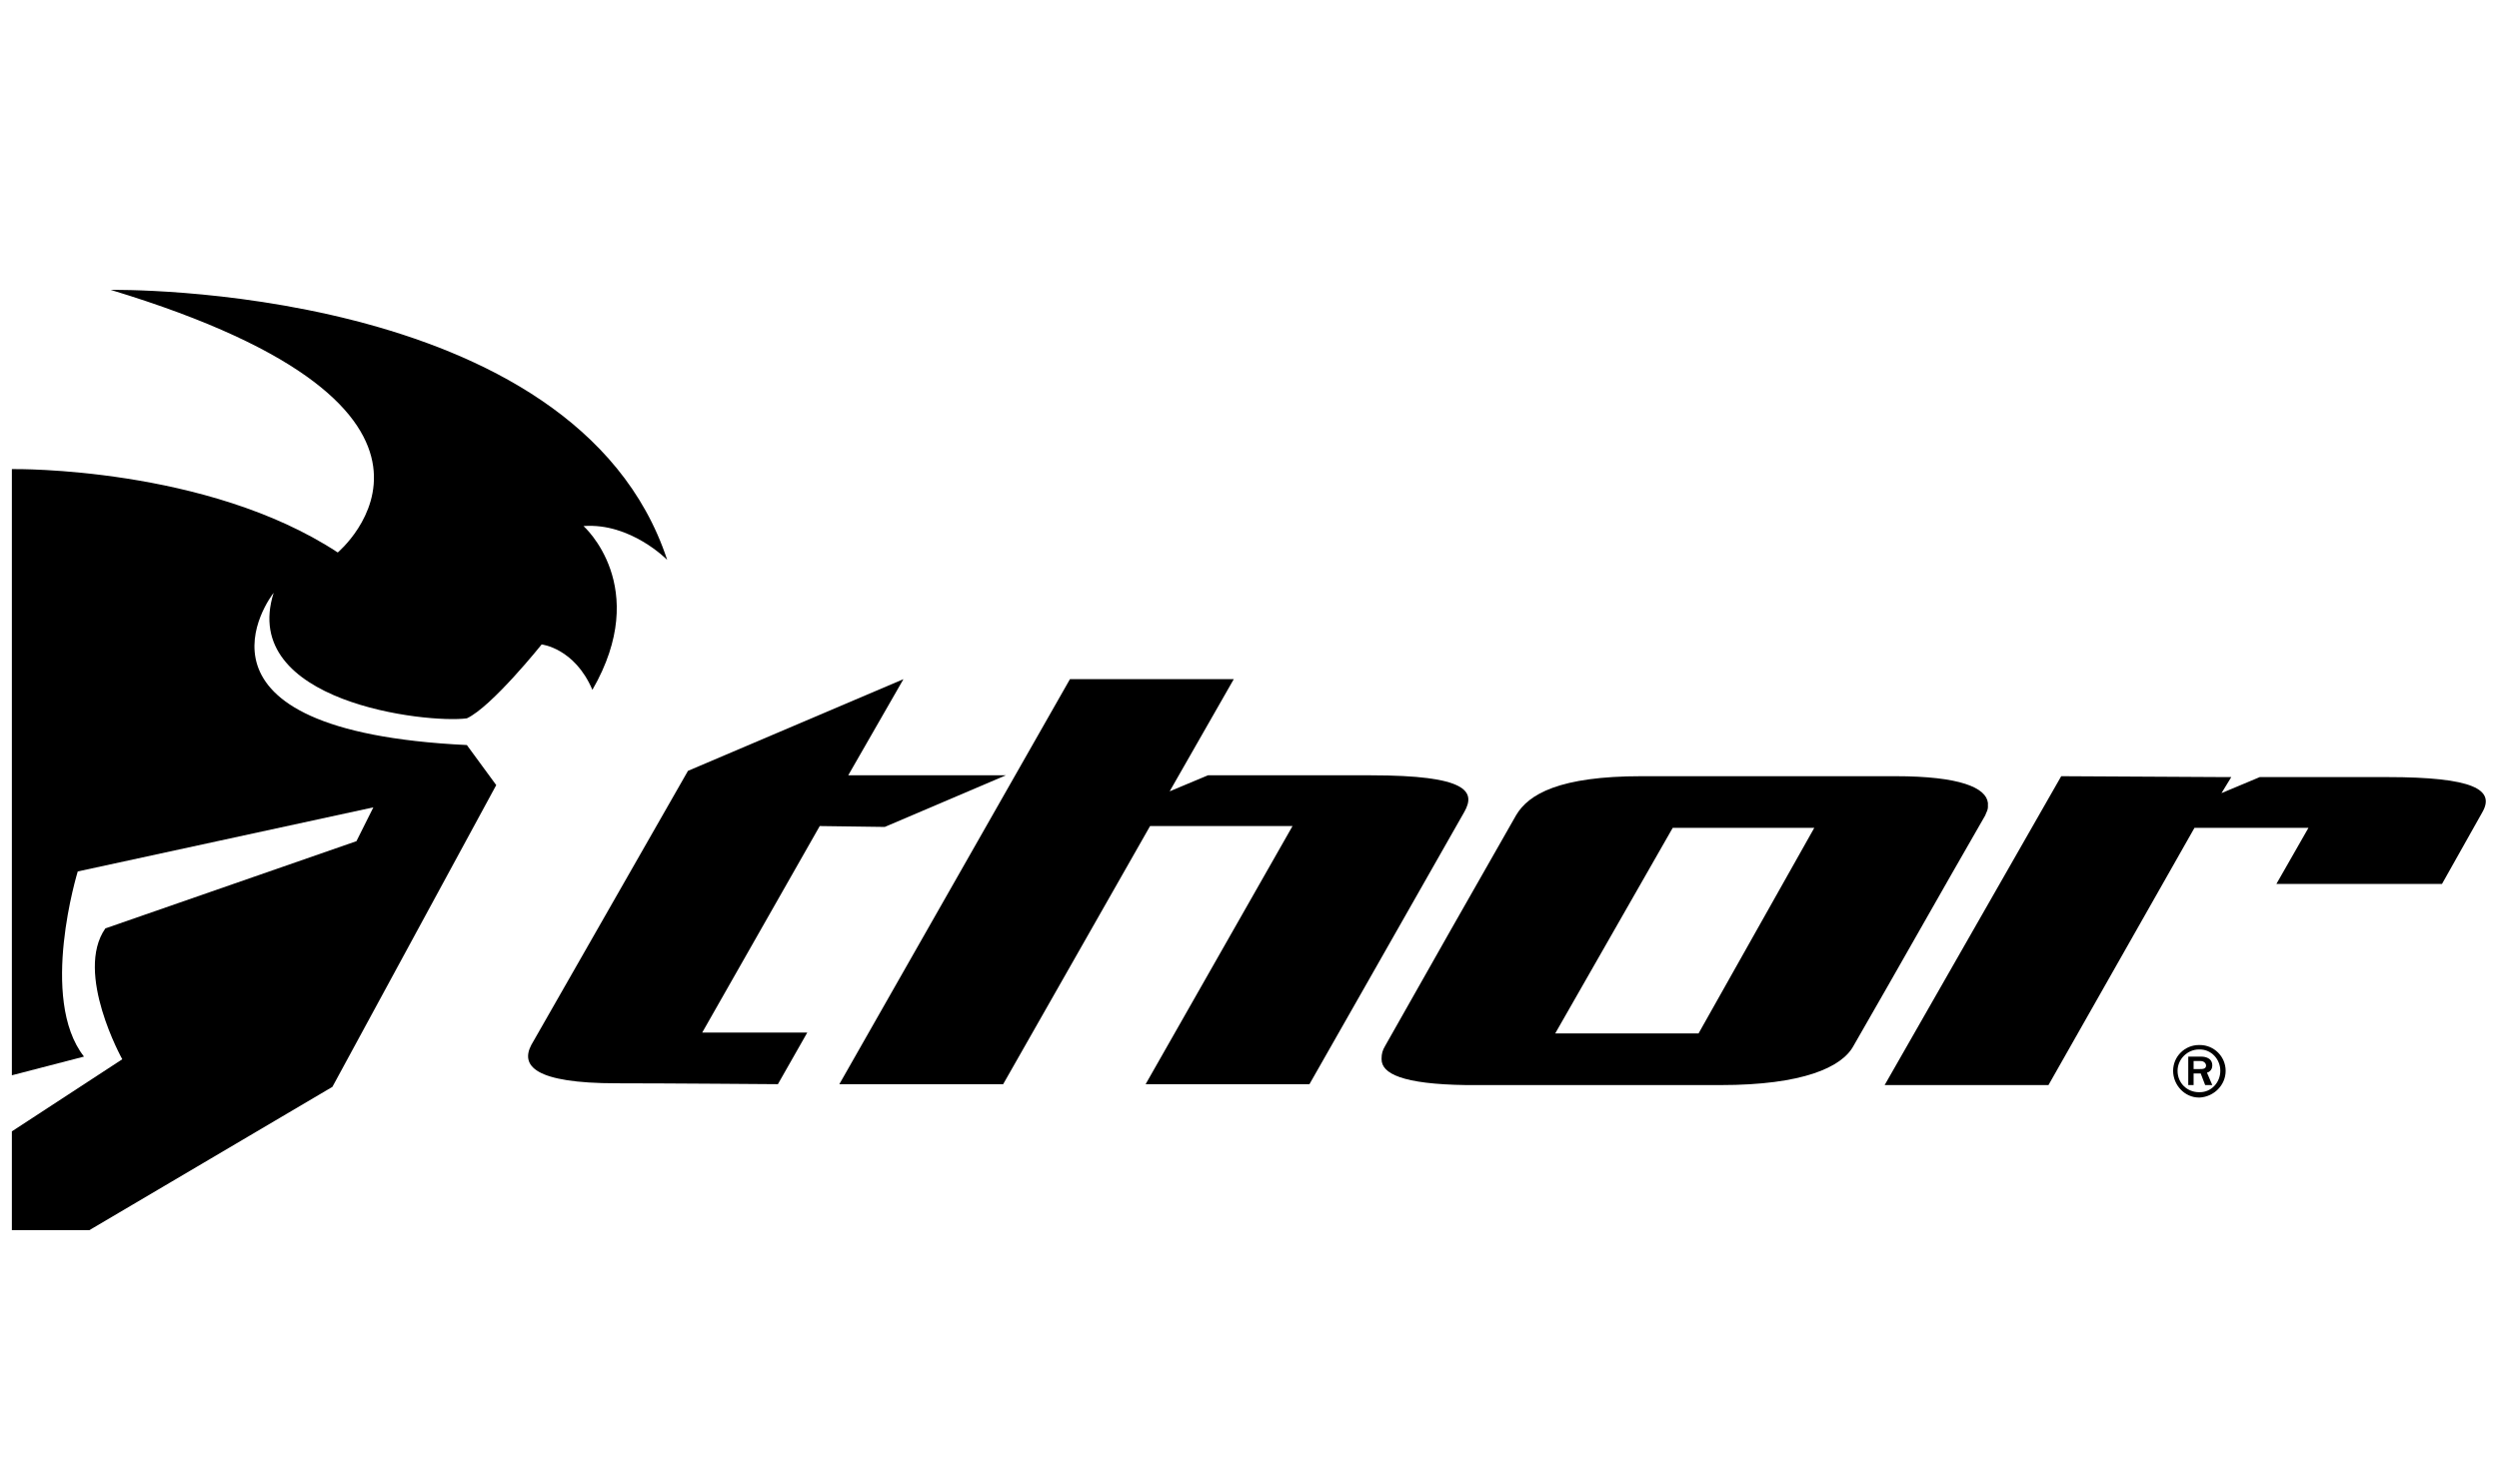
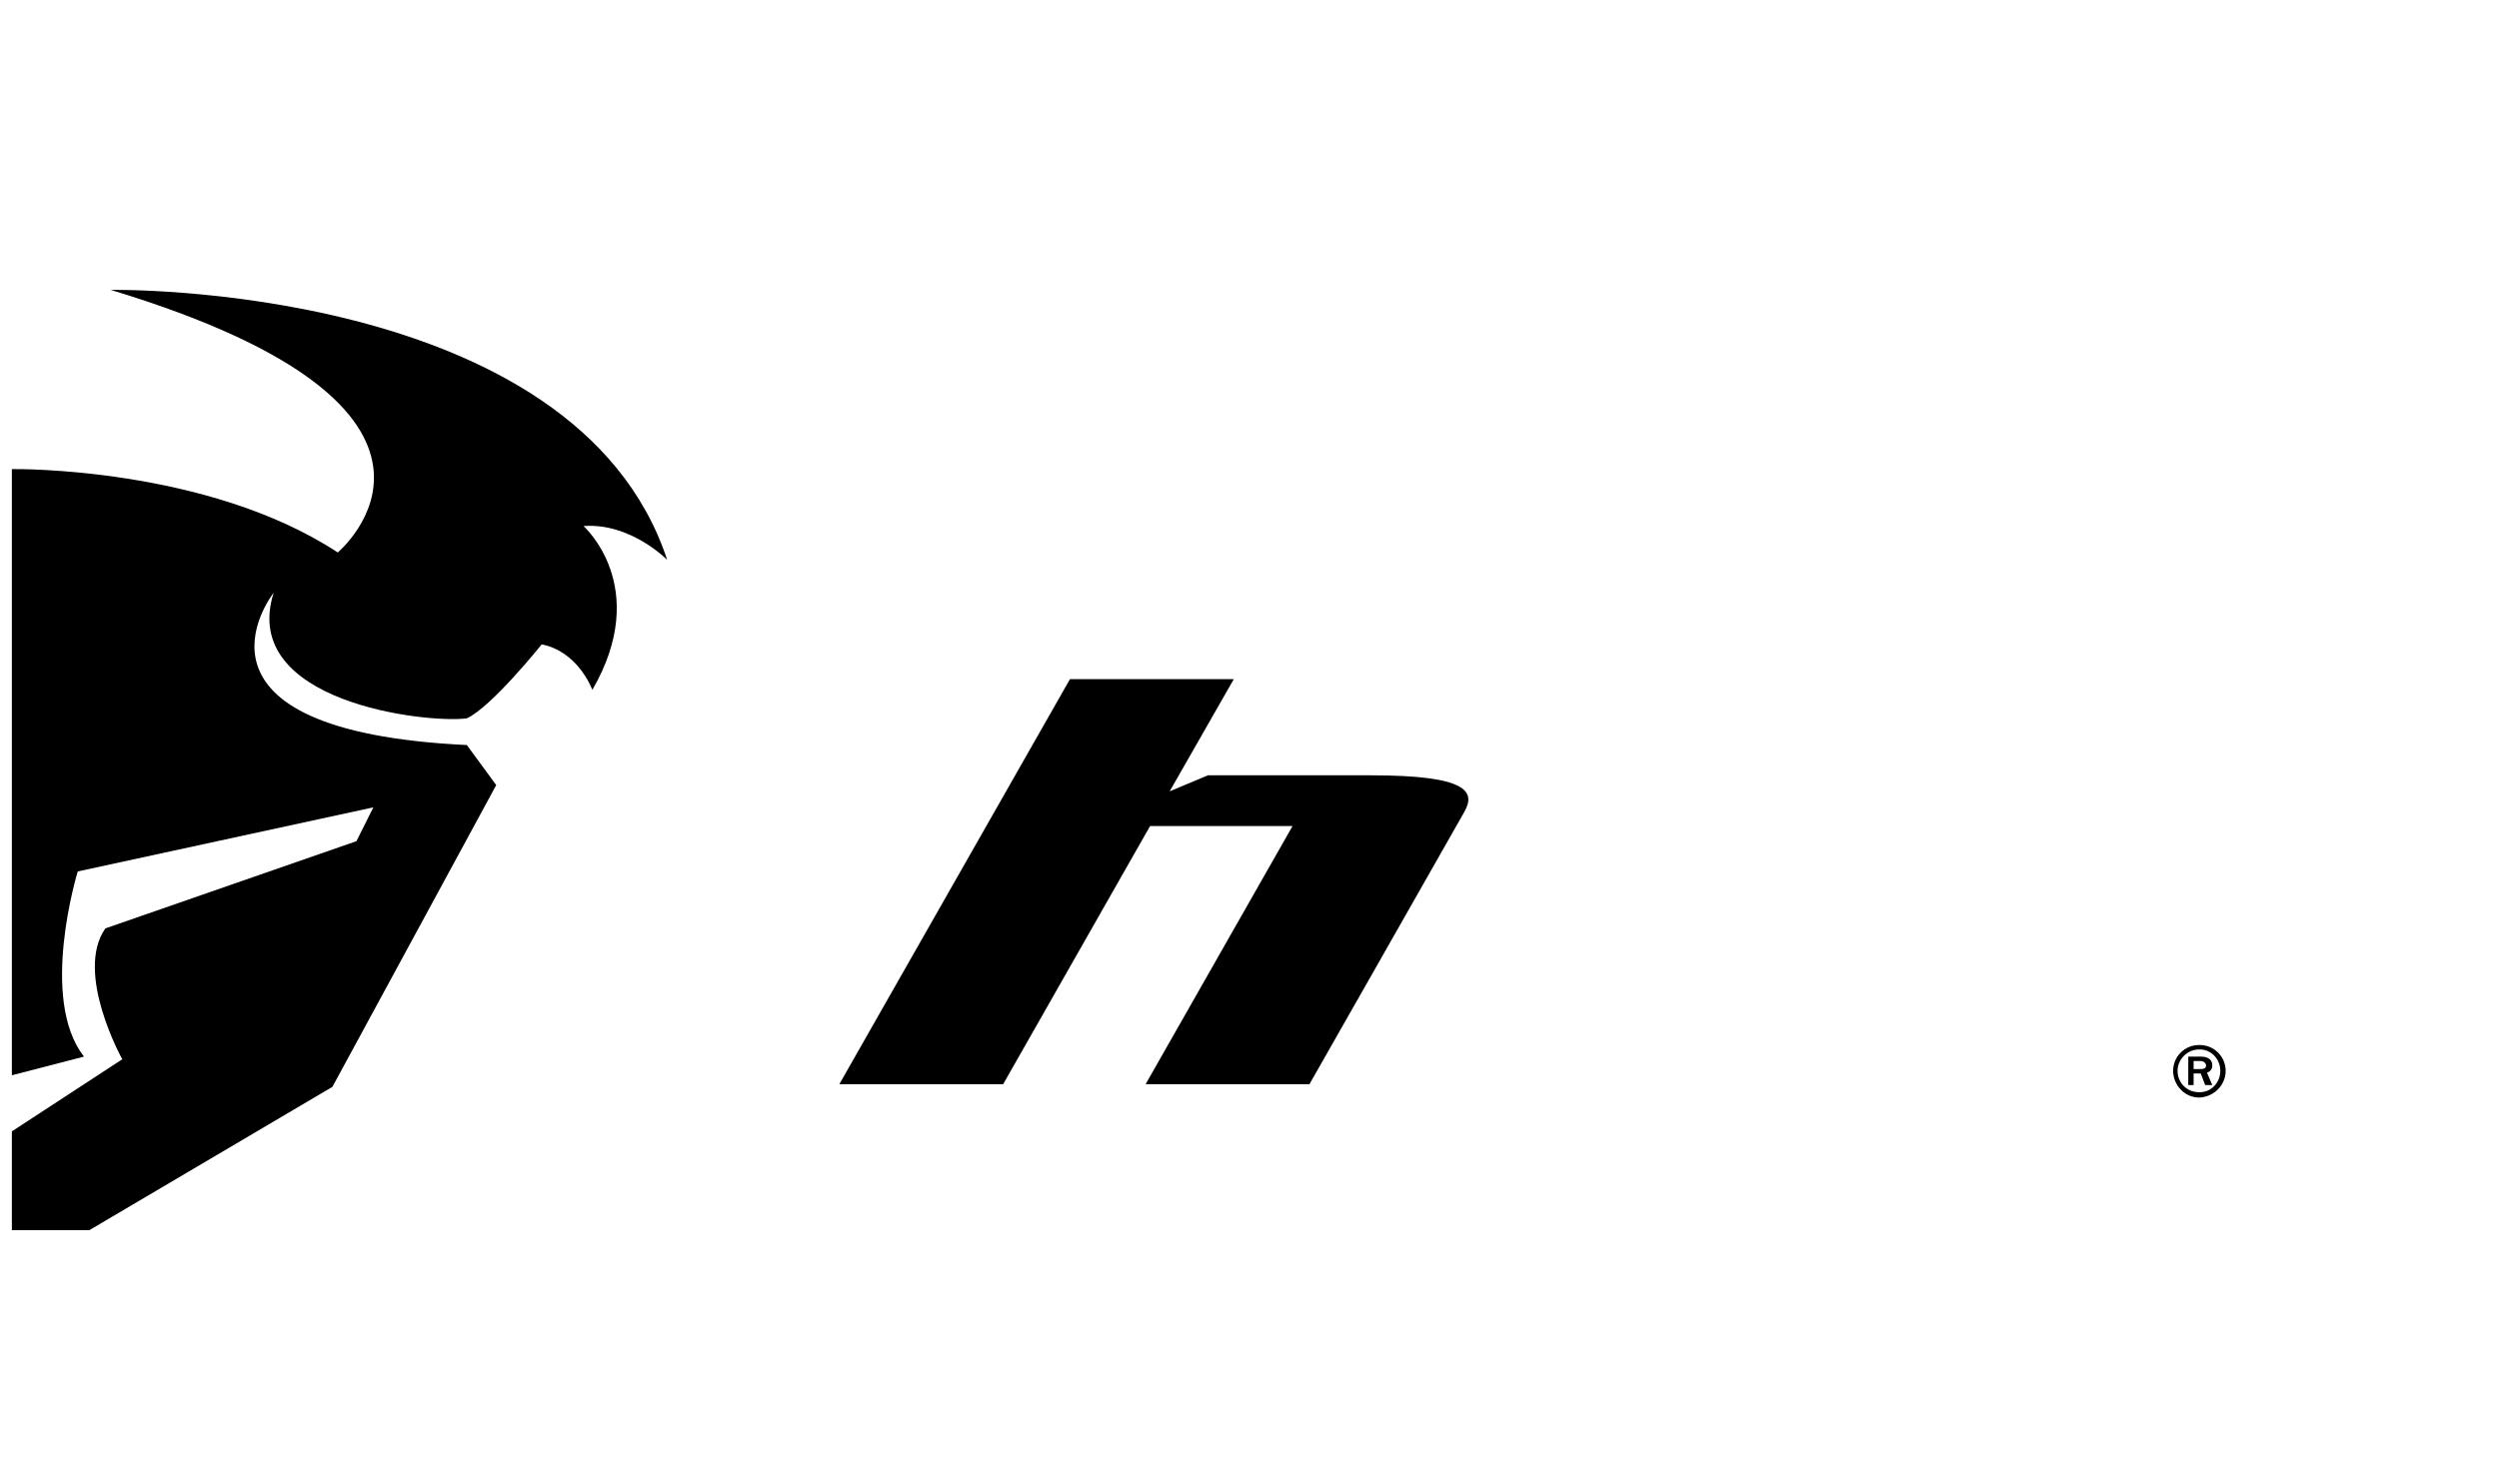
<svg xmlns="http://www.w3.org/2000/svg" version="1.1" id="Livello_2" x="0px" y="0px" viewBox="0 0 842 500" style="enable-background:new 0 0 842 500;" xml:space="preserve">
  <style type="text/css">
	.st0{fill-rule:evenodd;clip-rule:evenodd;}
</style>
  <path class="st0" d="M741.2,352.2h-0.3c-4.8,0-8.7,3.9-8.7,8.7s3.9,9,8.7,9h0.3c4.8-0.3,8.7-4.2,8.7-9S746,352.2,741.2,352.2z   M741.2,368.1h-0.3c-3.9,0-7.2-3-7.2-7.2c0-3.9,3.3-7.2,7.2-7.2h0.3c3.9,0,6.9,3.3,6.9,7.2C748.1,364.8,745.1,368.1,741.2,368.1z" />
  <path class="st0" d="M741.2,356.1h-3.9v9.6h1.8v-3.9h2.1h0.3l1.5,3.9h2.4l-1.8-4.2c0.3,0,1.8-0.6,1.8-2.4c0-3-3.3-3-3.9-3H741.2z   M741.2,360.3h-2.1v-2.7h2.1h0.3c1.2,0,1.8,0.9,1.8,1.5C743.3,360.3,742.1,360.3,741.2,360.3z" />
  <path class="st0" d="M4,362.4l24.3-6.3c-15.3-19.5-2.1-62.4-2.1-62.4l99.6-21.6l-5.7,11.4l-84.6,29.4c-10.5,15,5.7,44.1,5.7,44.1  L4,381.3v33.3h26.1l81.9-48.3l55.2-101.7l-9.9-13.5c-100.2-4.8-66.3-49.8-65.1-51.3c-11.7,36.9,51.6,44.1,65.1,42.3  c8.4-3.9,25.2-24.9,25.2-24.9s11.1,1.2,17.1,15.3c20.1-34.8-3-55.2-3-55.2c15.9-1.2,28.2,11.4,28.2,11.4  C193.9,95,37.3,97.7,37.3,97.7c133.8,40.5,76.5,88.5,76.5,88.5C69.7,157.2,4.6,158.1,4.6,158.1H4V362.4z" />
-   <path class="st0" d="M276.2,278.4l21.9,0.3l40.8-17.4h-53.1l18.6-32.4l-72.6,30.9l-52.8,92.4c-3.6,6.9,0.9,12.9,28.8,12.9  c16.8,0,54.3,0.3,54.3,0.3L272,348h-35.4L276.2,278.4z" />
  <path class="st0" d="M415.7,228.9h-55.2l-77.7,136.5H338l49.5-87h48l-49.5,87h55.2c0,0,34.5-60.6,52.2-91.8  c3.9-6.9,0.9-12.3-31.5-12.3H407l-12.9,5.4L415.7,228.9z" />
-   <path class="st0" d="M567.8,261.6h-14.7c-27.6,0-38.1,6-42.3,13.2c-15.6,27.3-28.5,50.1-44.1,77.7c-0.9,1.5-1.2,2.7-1.2,4.2v0.3  c0,4.8,6.9,8.4,28.5,8.7c36.9,0,43.5,0,73.8,0h12c27.6,0,40.8-6,44.7-13.2c15.9-27.6,28.5-50.1,44.4-77.7c0.3-0.9,0.9-1.8,0.9-2.7  v-1.5c-0.6-5.1-9.3-9-31.2-9C626.6,261.6,590,261.6,567.8,261.6z M567.8,348.3H524l39.6-69.3h4.2h43.5l-39,69.3H567.8z" />
-   <path class="st0" d="M804.3,261.9h-42.9l-12.9,5.4l3.3-5.4h-2.4l-54.9-0.3L635,365.7h55.2l49.2-86.7h38.4L767,297.9h55.8l13.5-24  C840.9,266.1,833.4,261.9,804.3,261.9z" />
</svg>